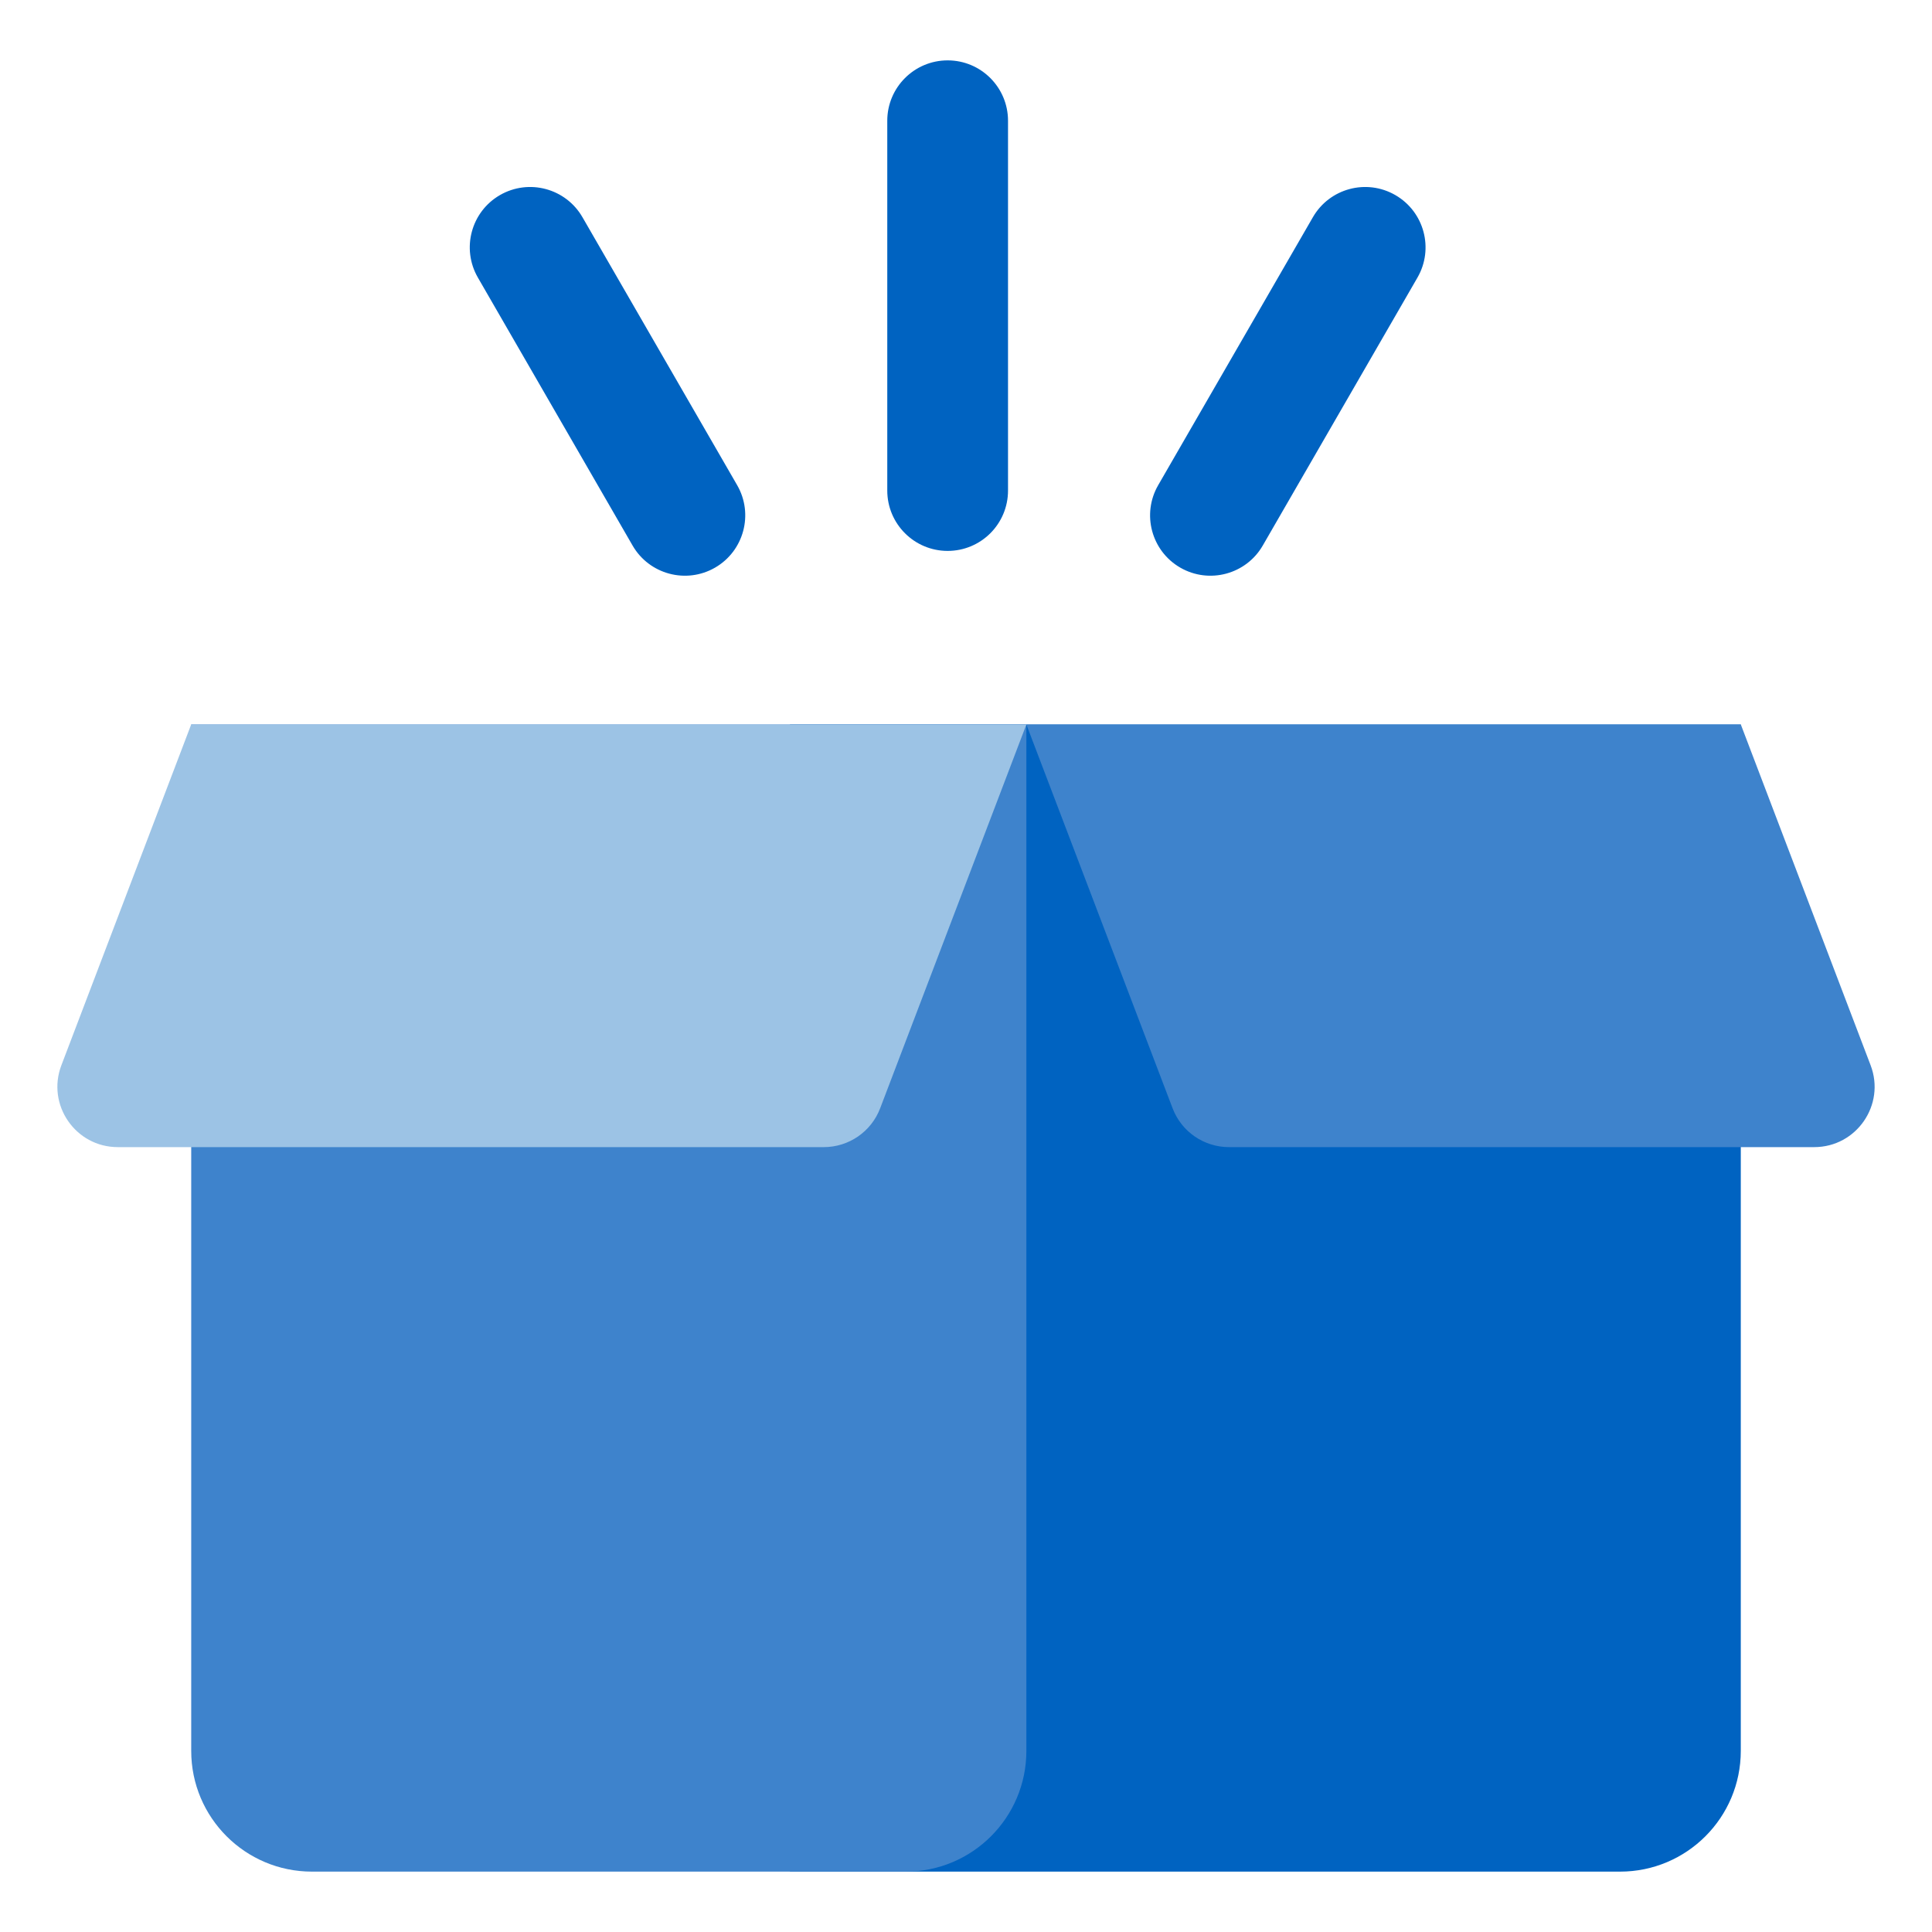
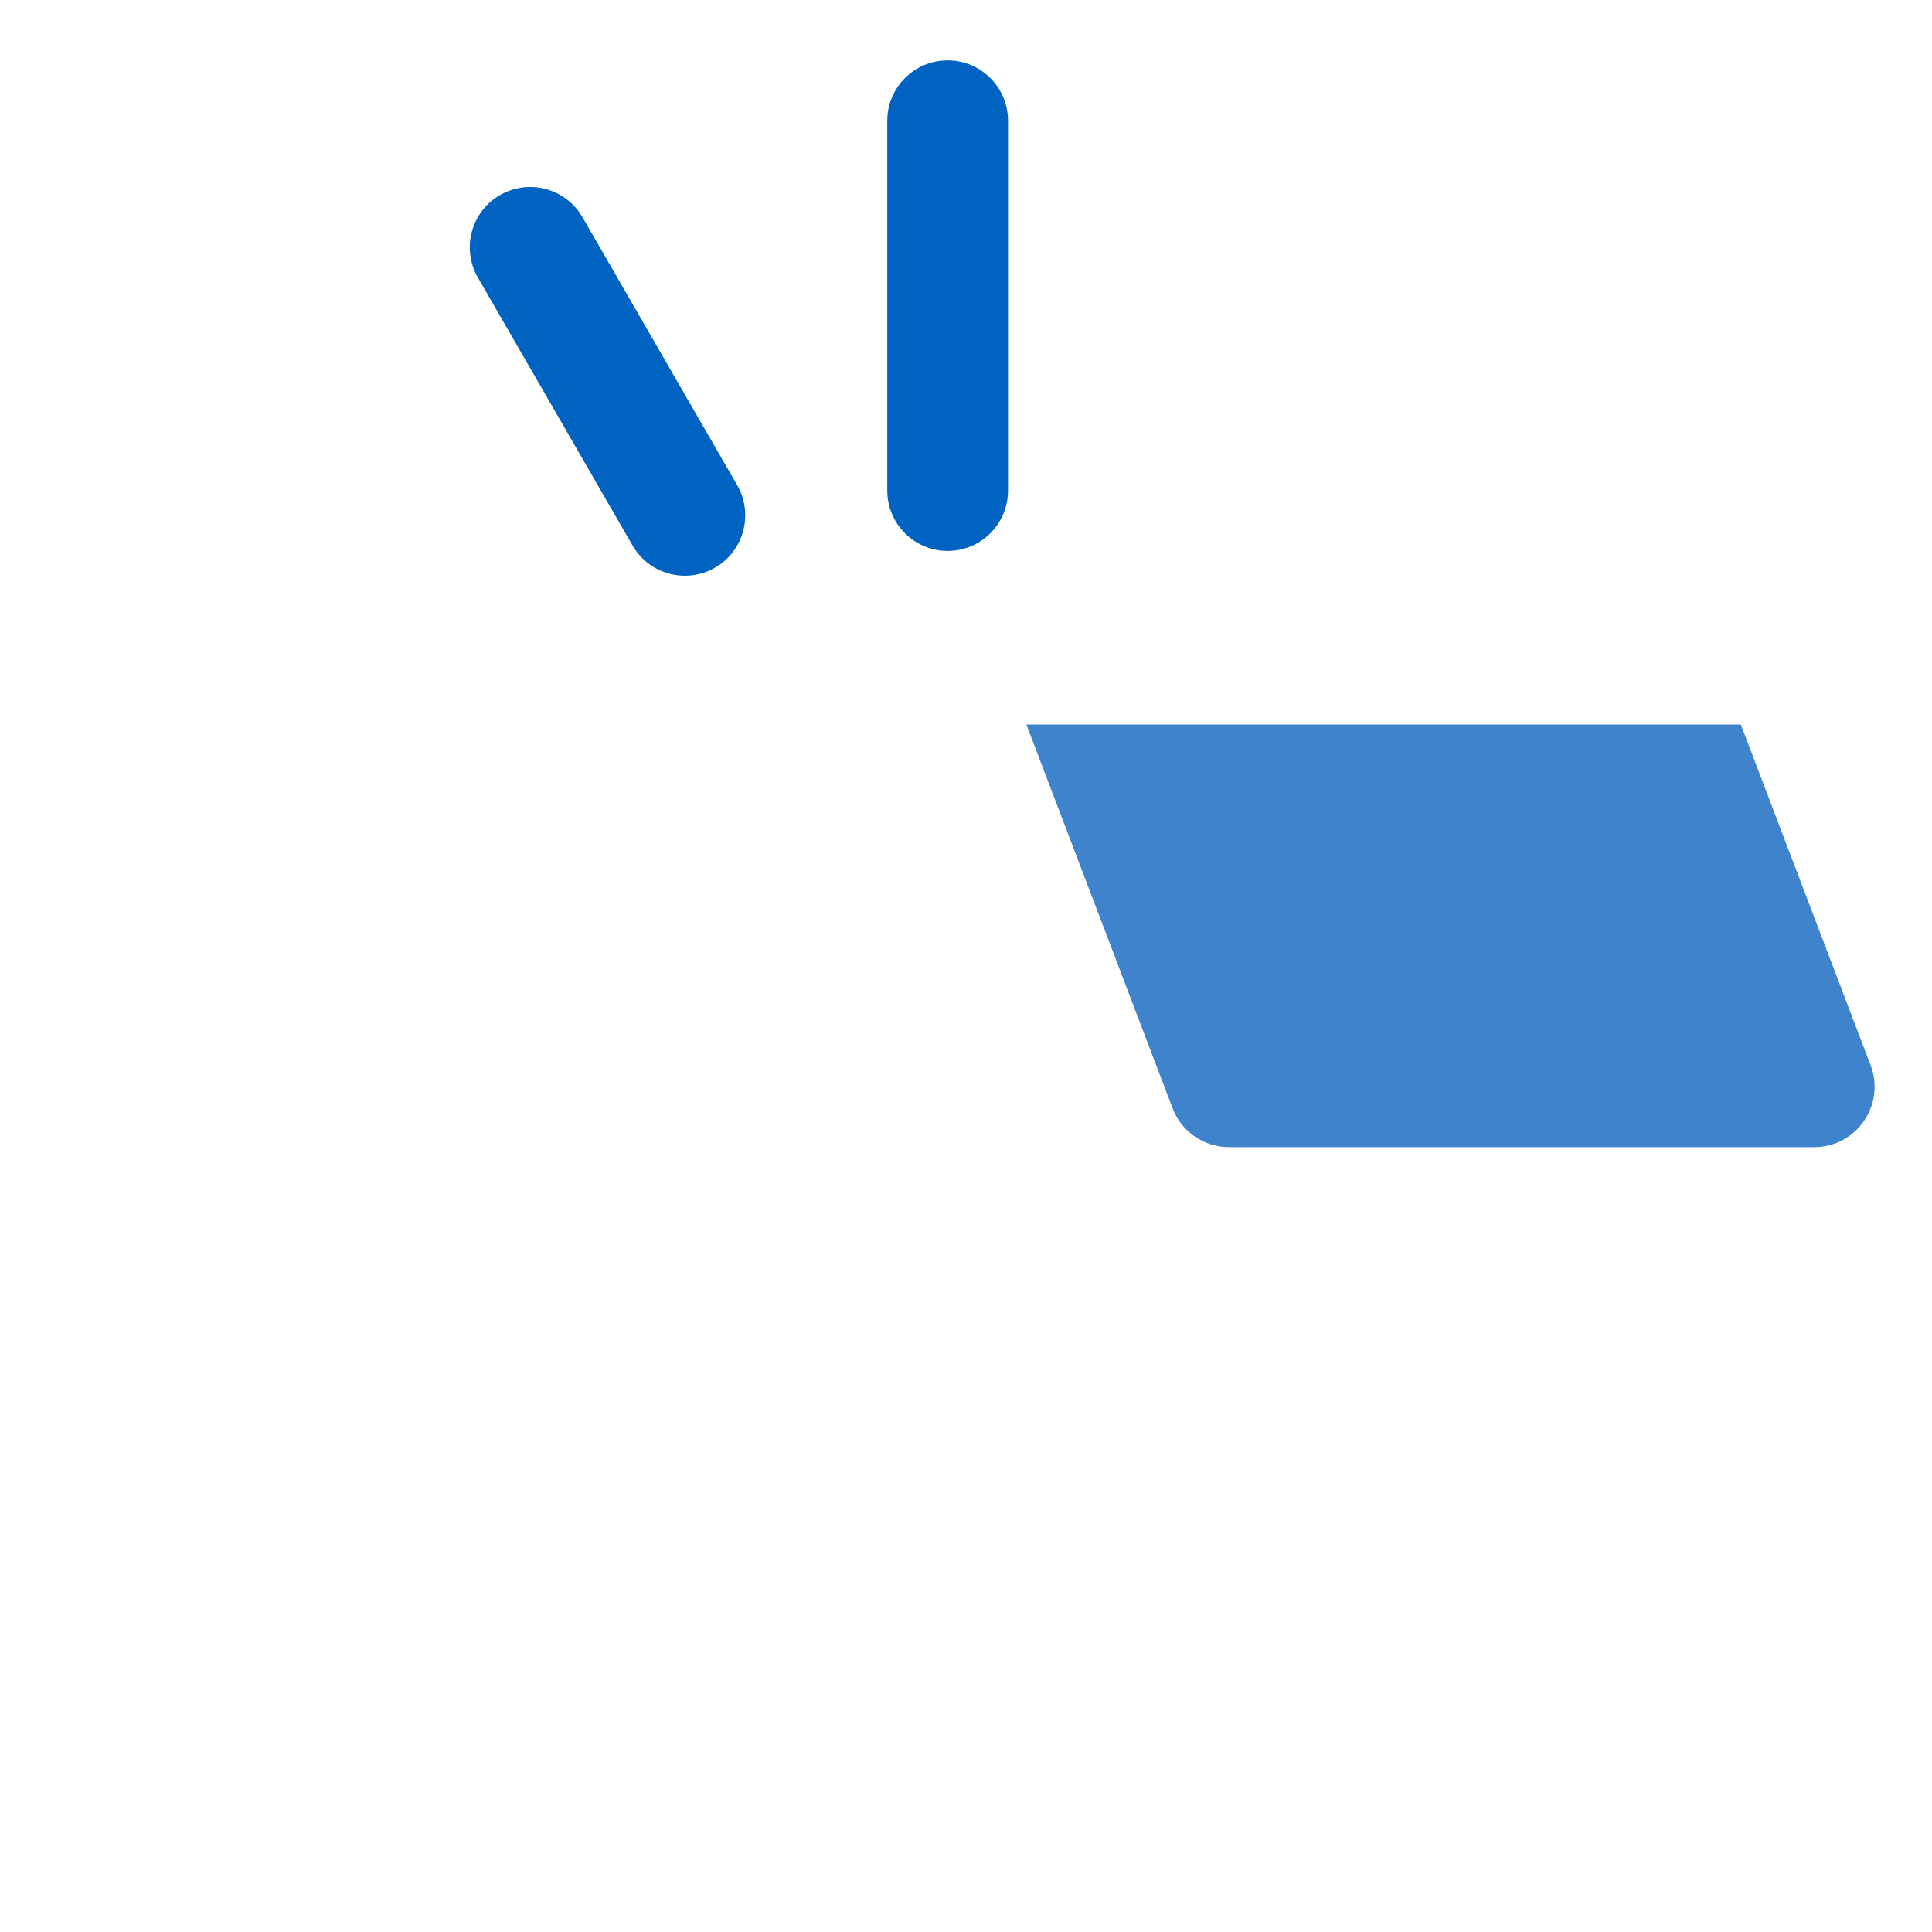
<svg xmlns="http://www.w3.org/2000/svg" width="40" height="40" viewBox="0 0 40 40" fill="none">
-   <path d="M16.355 15L36.041 15V36.25C36.041 37.631 34.922 38.75 33.541 38.75H16.355V15Z" fill="#0063C1" />
-   <path d="M3.959 15H21.25V36.25C21.25 37.631 20.131 38.75 18.75 38.75H6.459C5.078 38.75 3.959 37.631 3.959 36.25V15Z" fill="#3E83CC" />
-   <path d="M3.958 15H21.25L18.223 22.945C18.039 23.43 17.574 23.75 17.055 23.75H2.439C1.563 23.75 0.959 22.873 1.271 22.055L3.958 15Z" fill="#9CC3E5" />
  <path d="M21.25 15H36.042L38.729 22.055C39.041 22.873 38.437 23.75 37.561 23.75H25.445C24.926 23.75 24.461 23.43 24.277 22.945L21.25 15Z" fill="#3E83CC" />
  <path fill-rule="evenodd" clip-rule="evenodd" d="M19.62 1.25C20.311 1.25 20.87 1.81 20.87 2.5L20.87 10.156C20.87 10.847 20.311 11.406 19.62 11.406C18.93 11.406 18.37 10.847 18.37 10.156L18.37 2.5C18.37 1.81 18.93 1.25 19.62 1.25Z" fill="#0063C1" />
  <path fill-rule="evenodd" clip-rule="evenodd" d="M10.351 4.039C10.949 3.694 11.714 3.899 12.059 4.497L15.262 10.045C15.607 10.642 15.402 11.407 14.805 11.752C14.207 12.097 13.442 11.892 13.097 11.295L9.894 5.747C9.549 5.149 9.753 4.384 10.351 4.039Z" fill="#0063C1" />
-   <path fill-rule="evenodd" clip-rule="evenodd" d="M28.889 4.039C28.291 3.694 27.527 3.899 27.182 4.497L23.979 10.045C23.634 10.642 23.838 11.407 24.436 11.752C25.034 12.097 25.799 11.892 26.144 11.295L29.347 5.747C29.692 5.149 29.487 4.384 28.889 4.039Z" fill="#0063C1" />
</svg>